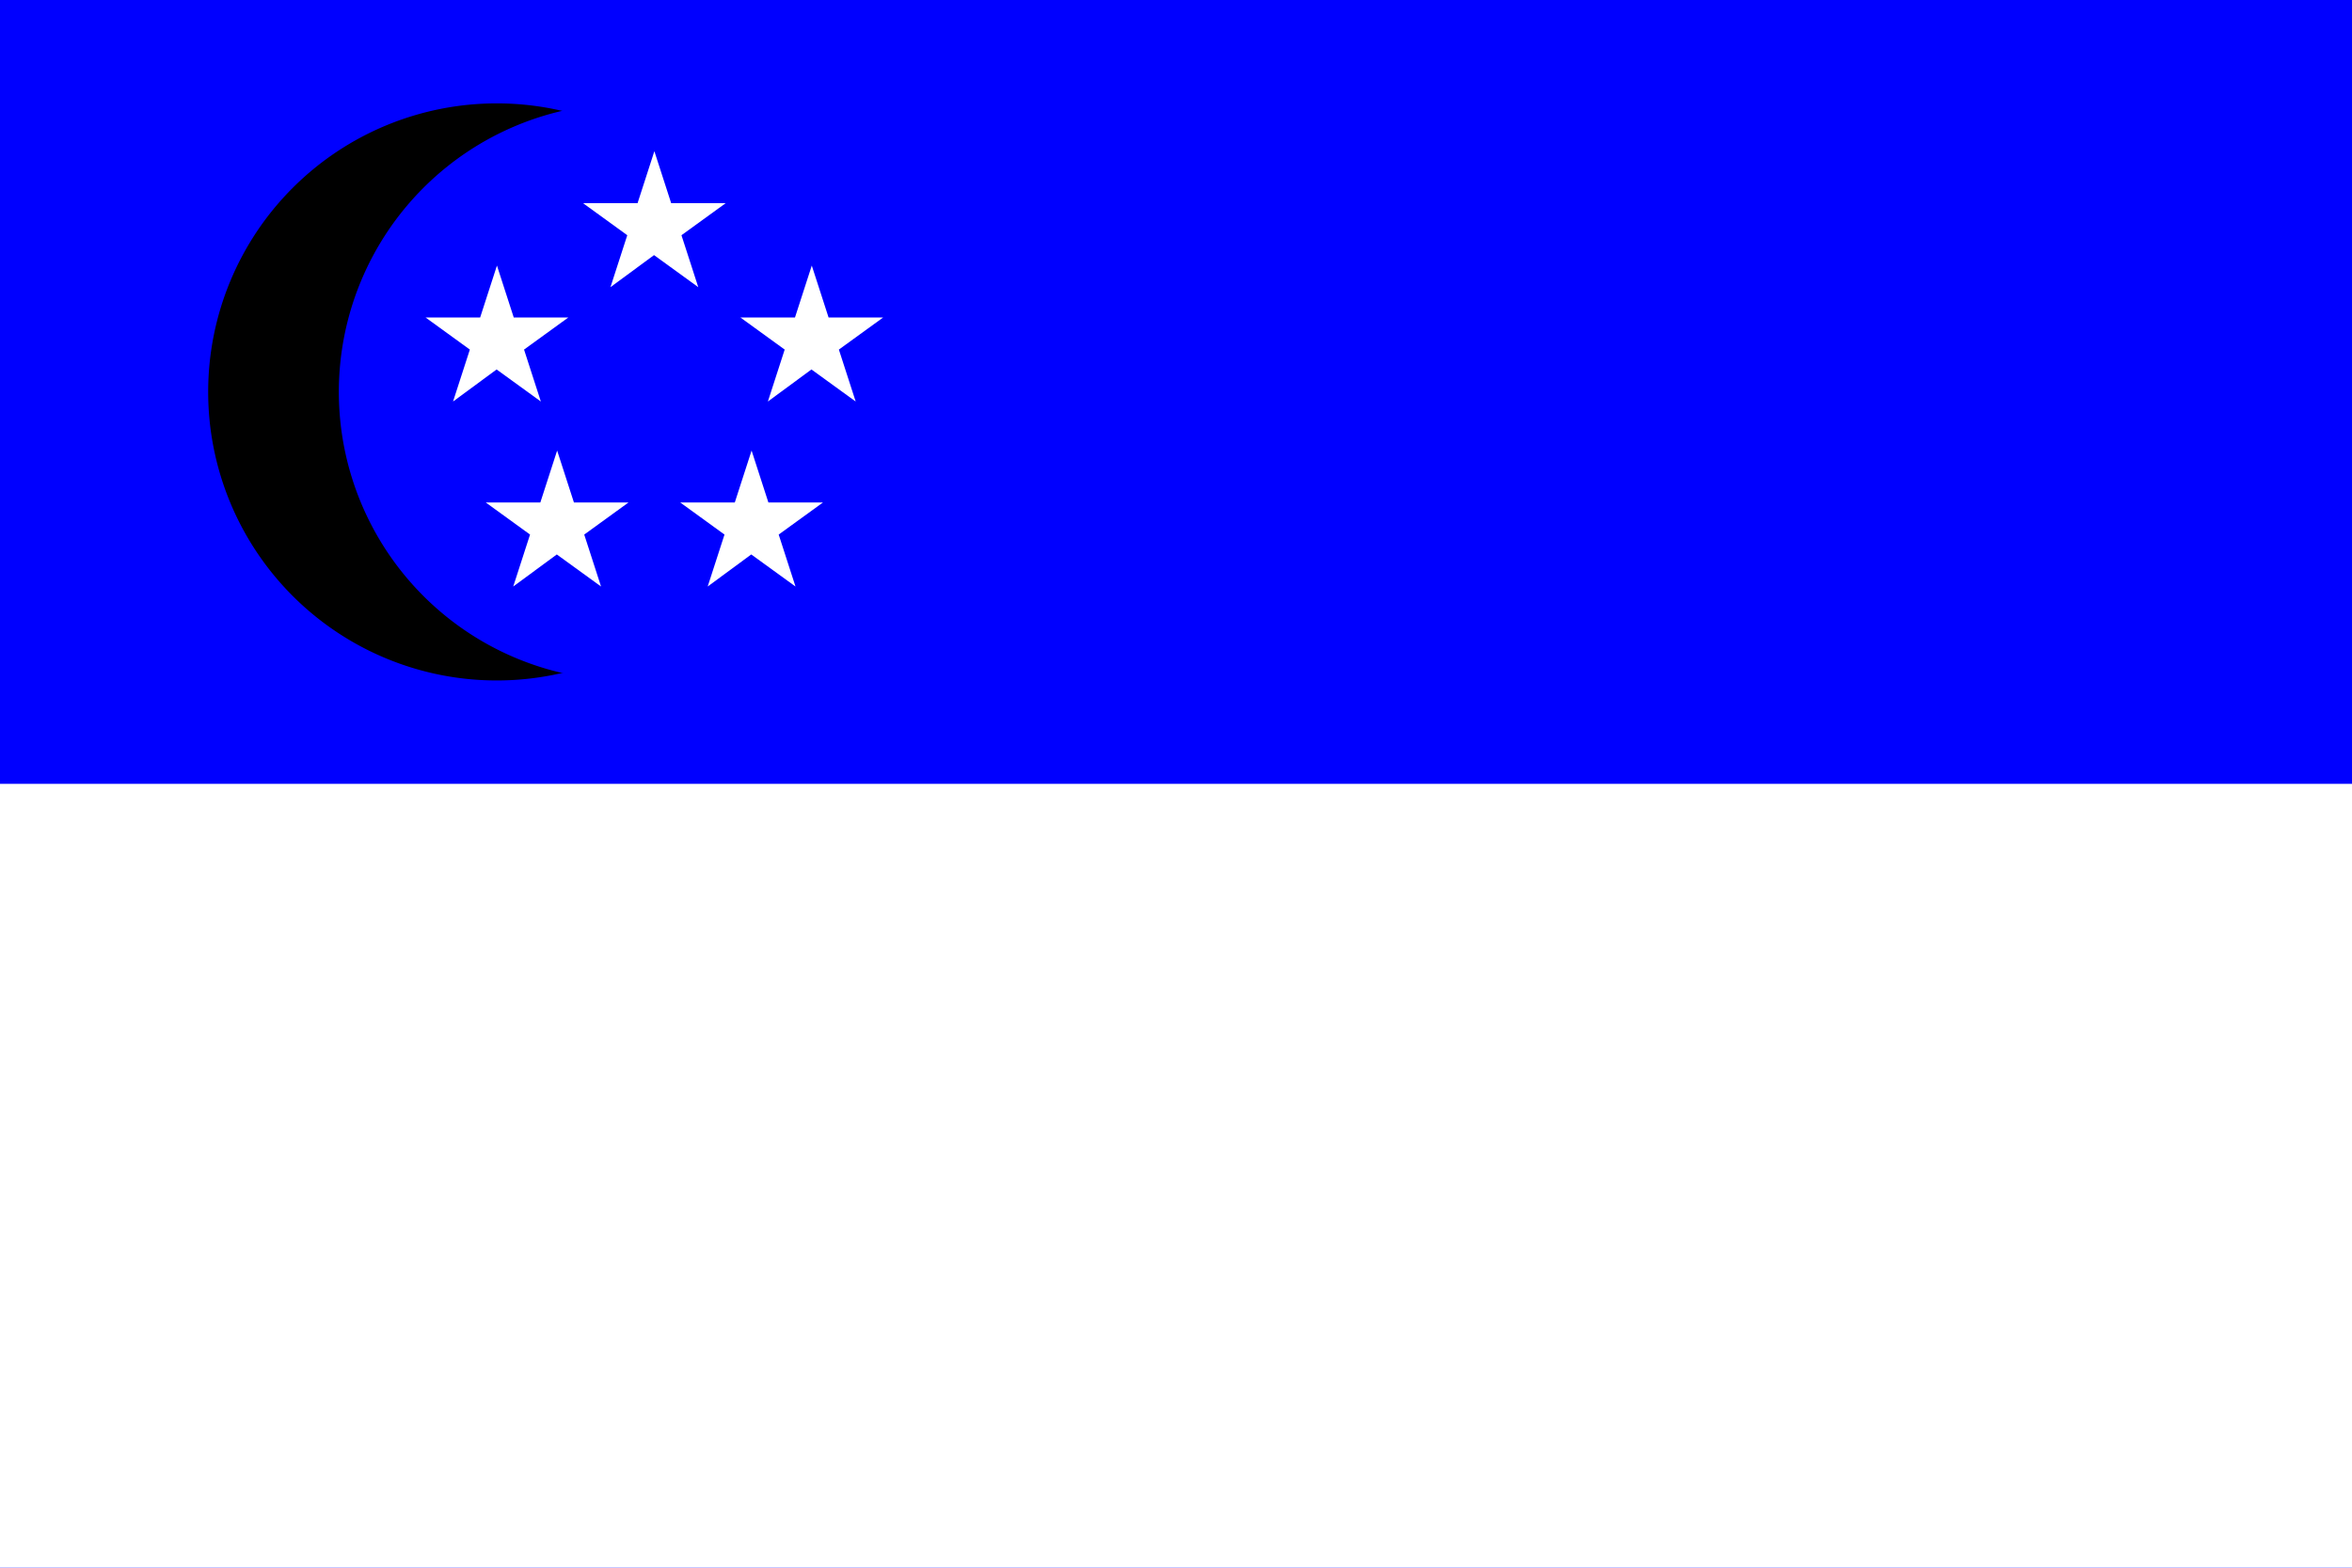
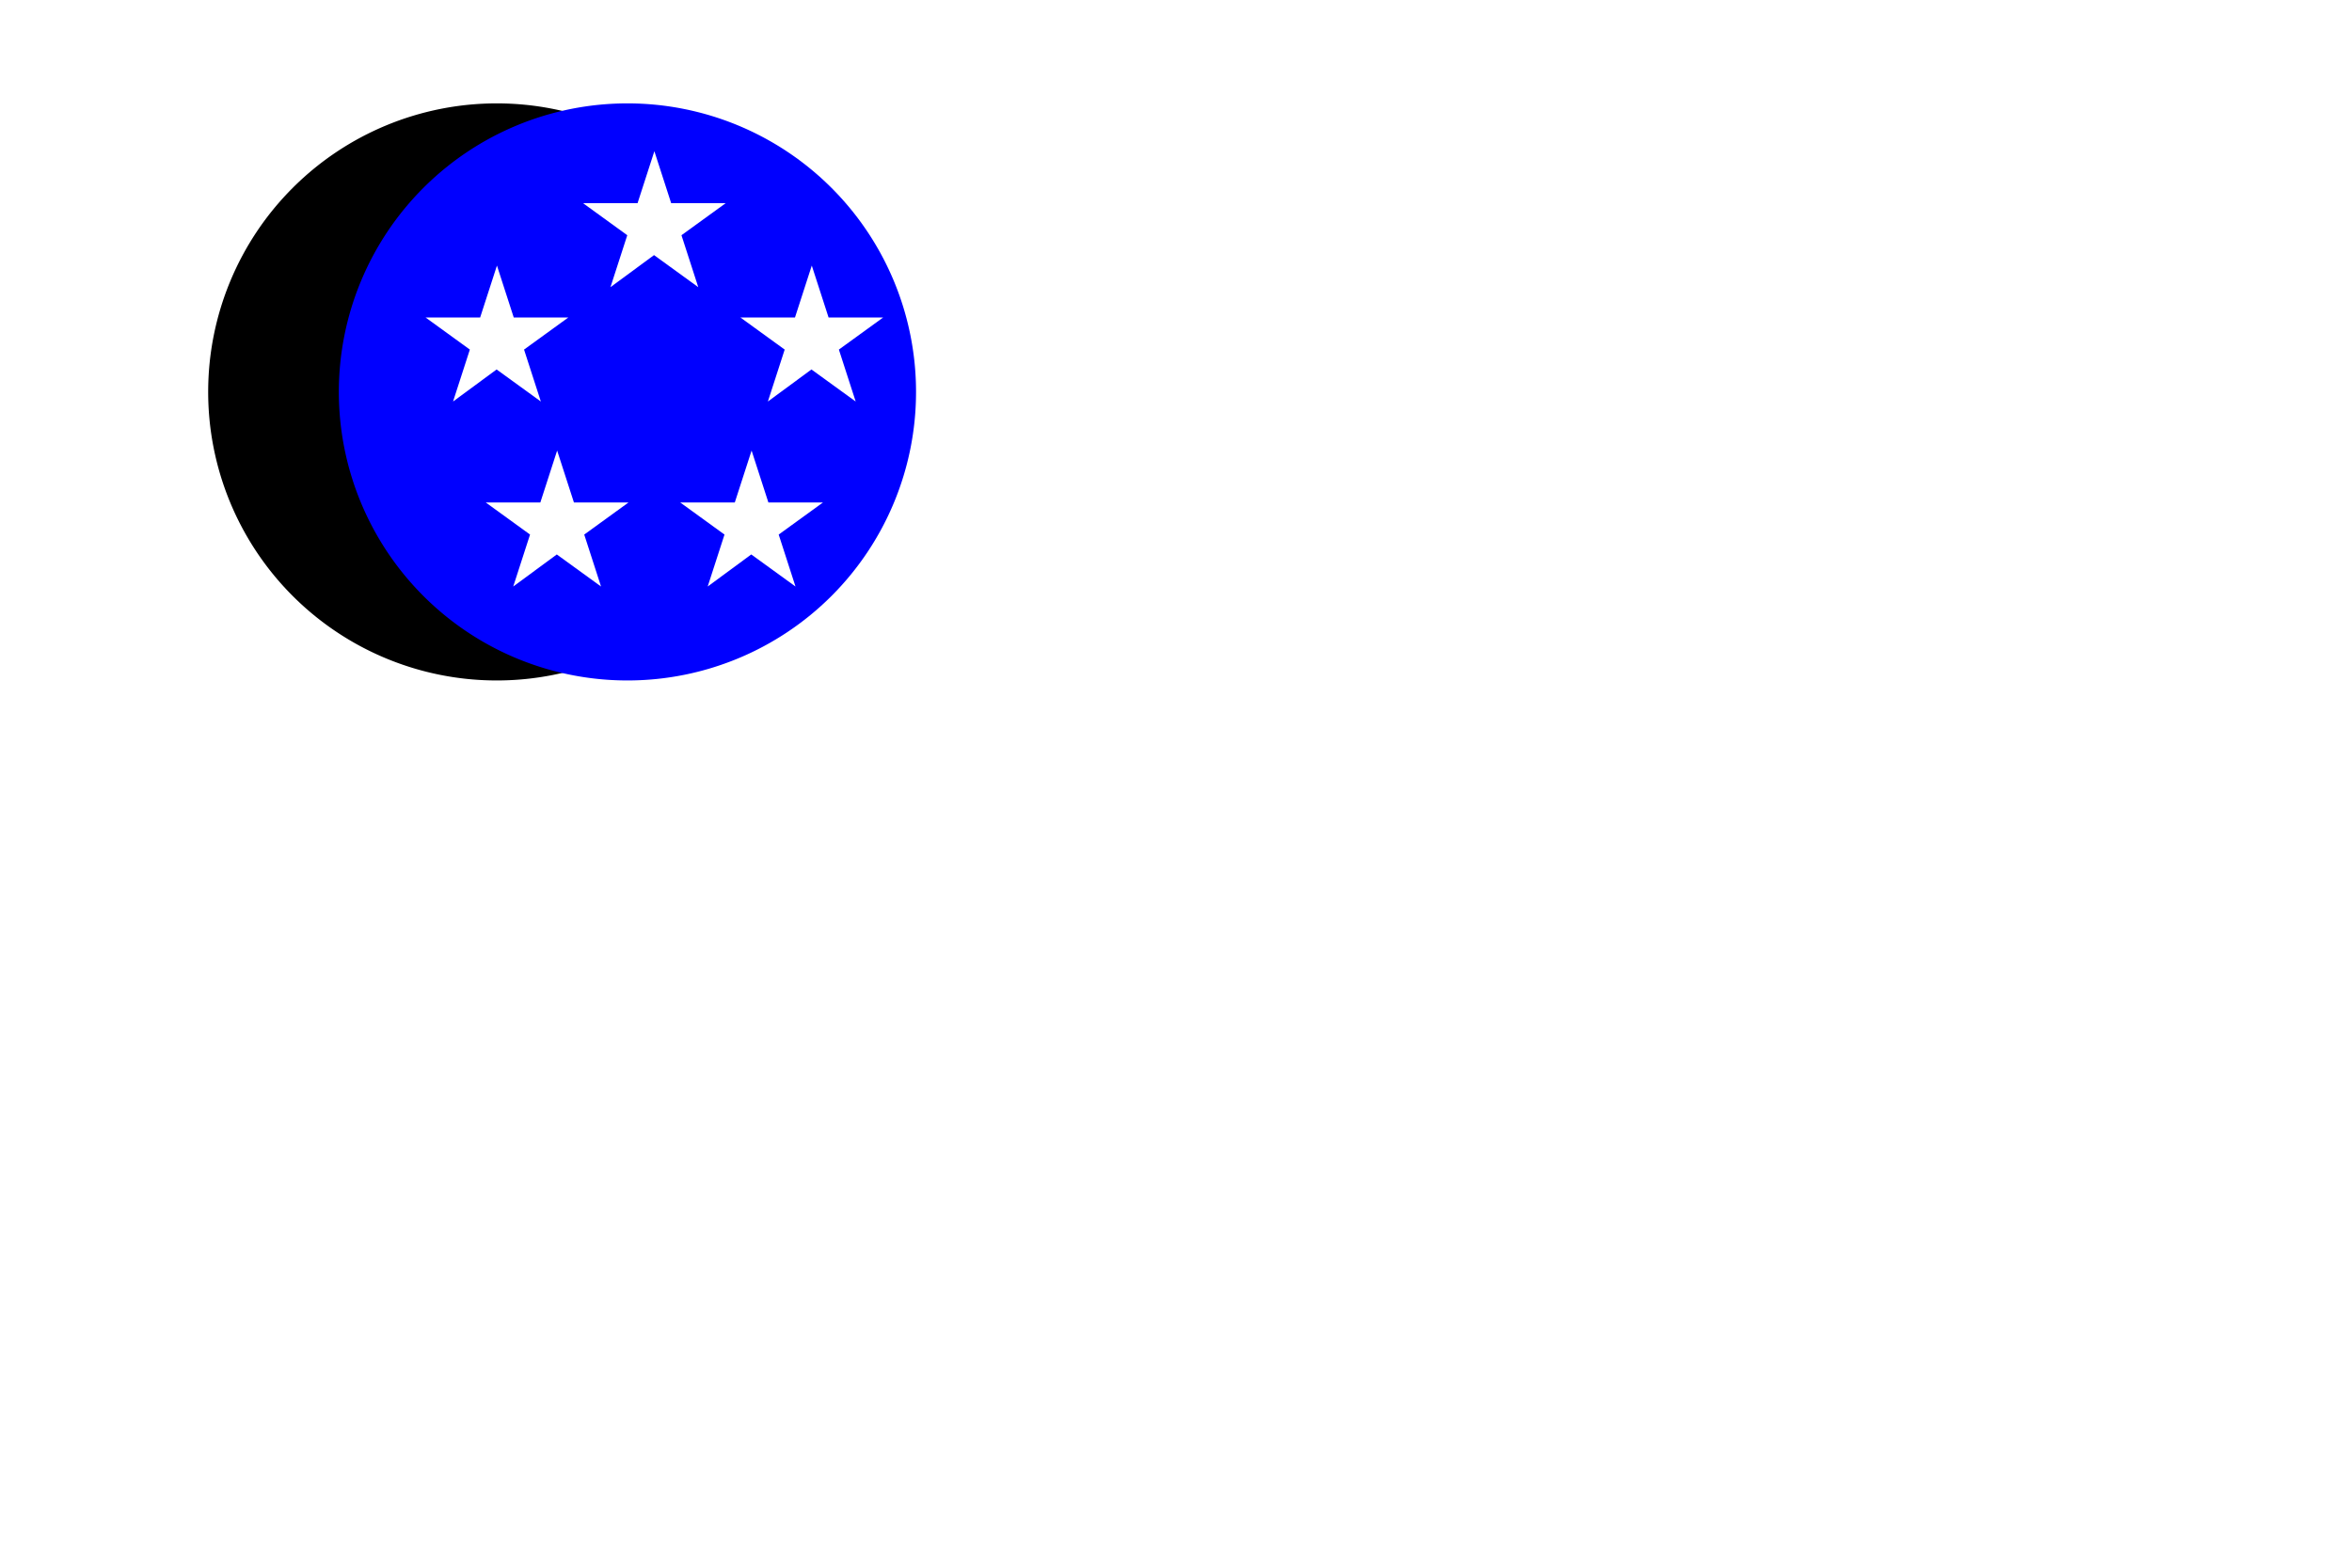
<svg xmlns="http://www.w3.org/2000/svg" height="3456" viewBox="0 0 1371.6 914.4" width="5184">
-   <path d="m0 0h1371.6v914.4h-1371.6z" fill="#00f" stroke-width="1.414" />
  <path d="m0 457.2h1371.6v457.2h-1371.6z" fill="#fff" stroke-width=".318" />
  <path d="m458 228.6a168.3 168.3 0 1 1 -336.6 0 168.3 168.3 0 1 1 336.6 0z" />
  <path d="m534.2 228.6a168.3 168.3 0 1 1 -336.6 0 168.3 168.3 0 1 1 336.6 0z" fill="#00f" />
  <g fill="#fff">
    <path d="m447.8 234.2 9.8-30.3-25.8-18.7h31.8l9.8-30.3 9.8 30.3h31.8l-25.8 18.7 9.8 30.3-25.8-18.7z" />
    <path d="m356 167.5 9.8-30.3-25.8-18.7h31.8l9.8-30.3 9.8 30.3h31.8l-25.8 18.7 9.8 30.3-25.8-18.7z" />
    <path d="m412.7 342.1 9.8-30.3-25.8-18.7h31.8l9.8-30.3 9.8 30.3h31.8l-25.8 18.7 9.8 30.3-25.8-18.7z" />
    <path d="m299.3 342.1 9.8-30.3-25.8-18.7h31.8l9.8-30.3 9.8 30.3h31.8l-25.8 18.7 9.8 30.3-25.8-18.7z" />
    <path d="m264.2 234.2 9.8-30.3-25.8-18.7h31.8l9.8-30.3 9.8 30.3h31.8l-25.8 18.7 9.8 30.3-25.8-18.7z" />
  </g>
</svg>